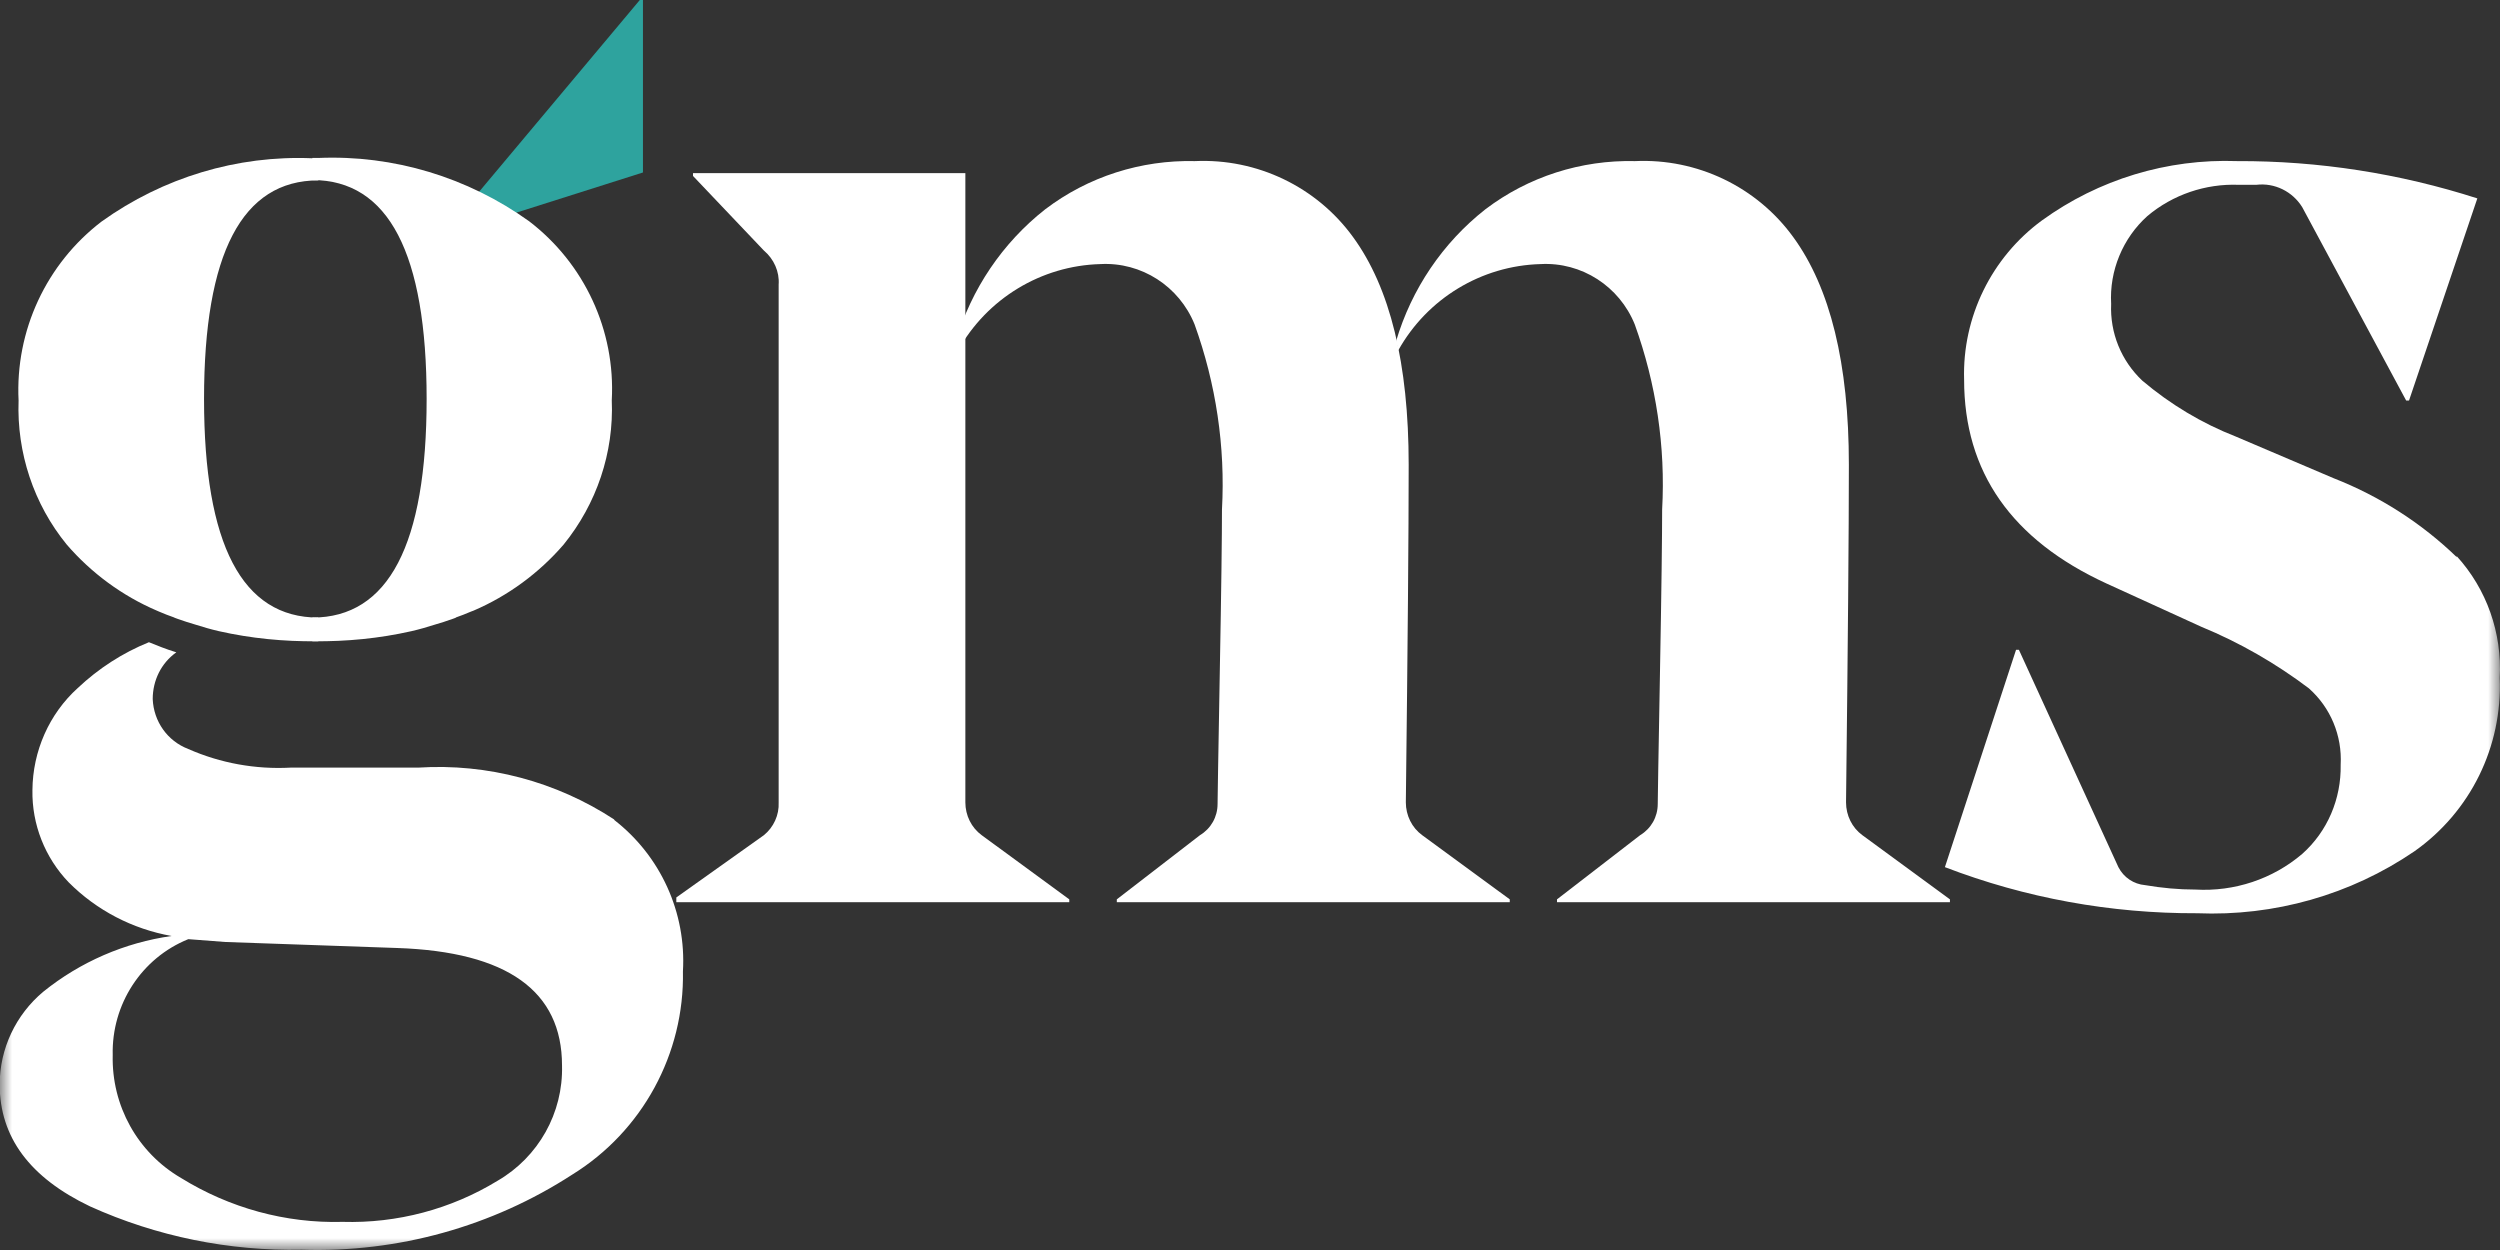
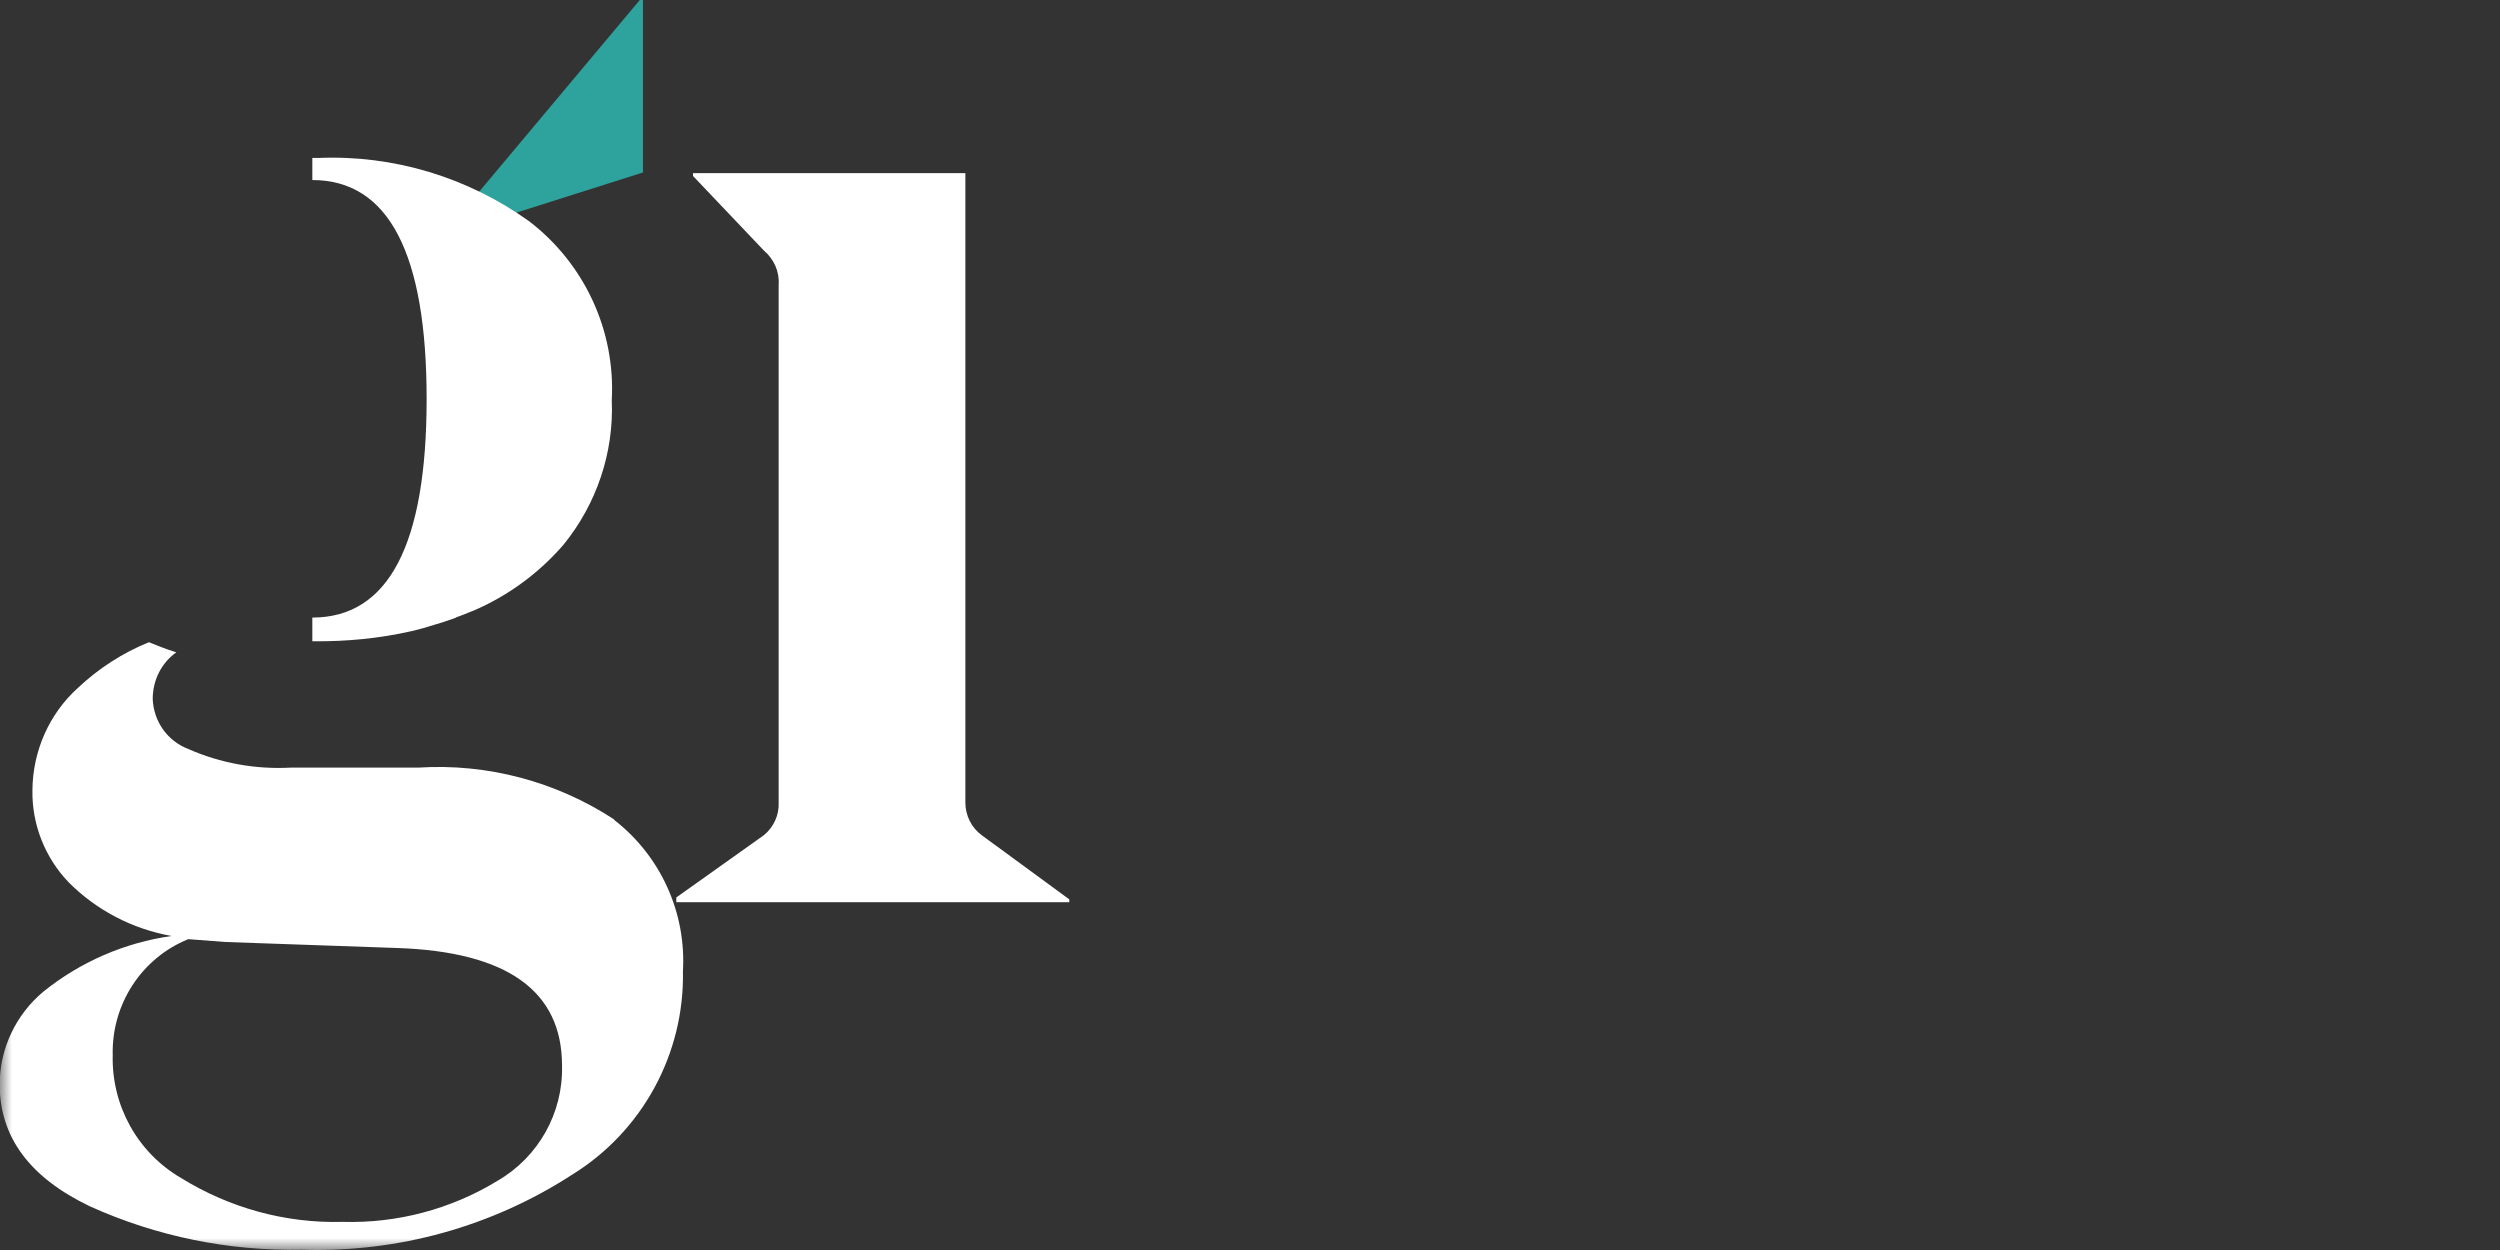
<svg xmlns="http://www.w3.org/2000/svg" width="104" height="52" viewBox="0 0 104 52" fill="none">
  <rect x="0" y="0" width="104" height="52" fill="#333333" stroke="none" />
  <g clip-path="url(#clip0_207_445)">
    <path d="M26.616 0L18.377 9.83L26.747 7.175V0H26.616Z" fill="#2EA39E" />
    <mask id="mask0_207_445" style="mask-type:luminance" maskUnits="userSpaceOnUse" x="0" y="0" width="104" height="52">
      <path d="M104 0H0V52H104V0Z" fill="white" />
    </mask>
    <g mask="url(#mask0_207_445)">
-       <path d="M102.205 23.181C100.738 21.762 98.996 20.645 97.084 19.896L93.01 18.161C91.596 17.609 90.286 16.821 89.12 15.835C88.243 15.007 87.771 13.851 87.824 12.642C87.745 11.262 88.308 9.908 89.33 8.988C90.391 8.095 91.753 7.635 93.128 7.688H93.862C94.622 7.596 95.368 7.963 95.774 8.621L100.097 16.663H100.215L103.057 8.253C99.822 7.214 96.455 6.689 93.063 6.702C90.155 6.597 87.3 7.464 84.942 9.172C82.846 10.71 81.628 13.194 81.707 15.796C81.707 19.633 83.684 22.458 87.627 24.272L91.57 26.072C93.168 26.729 94.674 27.596 96.049 28.635C96.953 29.436 97.438 30.606 97.372 31.815C97.398 33.234 96.822 34.588 95.774 35.521C94.543 36.572 92.945 37.098 91.334 37.006C90.627 37.006 89.932 36.94 89.238 36.822C88.767 36.782 88.347 36.506 88.125 36.073L83.986 27.031H83.868L80.908 36.073C84.261 37.361 87.811 38.004 91.399 37.991C94.609 38.123 97.778 37.229 100.437 35.416C102.769 33.773 104.105 31.066 103.987 28.201C104.092 26.335 103.45 24.508 102.192 23.128" fill="white" />
-       <path d="M7.243 25.691L7.387 25.744C7.636 25.836 7.898 25.915 8.16 25.993C8.448 26.085 8.763 26.177 9.103 26.256C10.439 26.558 11.802 26.69 13.177 26.677H13.242V25.691C10.073 25.691 8.488 22.655 8.488 16.597C8.488 10.539 10.073 7.504 13.242 7.504V6.584H12.993C9.863 6.452 6.785 7.385 4.231 9.212C1.925 10.973 0.629 13.759 0.773 16.663C0.694 18.831 1.402 20.973 2.777 22.655C3.799 23.838 5.082 24.784 6.523 25.402L6.615 25.442C6.824 25.534 7.034 25.612 7.256 25.691" fill="white" />
      <path d="M18.979 25.691L18.835 25.744C18.586 25.836 18.324 25.915 18.062 25.993C17.774 26.085 17.46 26.177 17.119 26.256C15.783 26.558 14.421 26.69 13.046 26.677H12.993V25.691C16.163 25.691 17.748 22.655 17.748 16.597C17.748 10.539 16.163 7.49 12.993 7.49V6.571H13.242C16.373 6.439 19.451 7.372 22.005 9.199C24.31 10.96 25.607 13.746 25.45 16.65C25.541 18.831 24.821 20.96 23.446 22.655C22.424 23.838 21.14 24.784 19.7 25.402L19.595 25.441C19.385 25.533 19.176 25.612 18.953 25.691" fill="white" />
      <path d="M20.695 49.122C18.757 50.305 16.517 50.896 14.251 50.83C11.88 50.896 9.549 50.252 7.531 49.004C5.724 47.952 4.637 45.994 4.689 43.892C4.637 41.789 5.881 39.857 7.833 39.069L9.378 39.187L16.53 39.437C21.101 39.594 23.38 41.224 23.38 44.325C23.433 46.297 22.398 48.136 20.695 49.122ZM25.568 34.102C23.145 32.511 20.276 31.749 17.394 31.933H12.09C10.636 32.012 9.169 31.749 7.833 31.158C6.968 30.829 6.392 30.015 6.353 29.081C6.353 28.306 6.706 27.583 7.335 27.137C6.903 27.005 6.523 26.848 6.195 26.716C5.095 27.163 4.1 27.807 3.235 28.622C2.043 29.699 1.362 31.25 1.349 32.866C1.323 34.299 1.873 35.678 2.855 36.703C4.021 37.873 5.514 38.648 7.138 38.937C5.187 39.213 3.34 40.015 1.807 41.25C0.655 42.21 -0.013 43.629 -0.013 45.114C-0.013 47.308 1.244 48.99 3.746 50.186C6.51 51.435 9.535 52.052 12.561 51.987C16.543 52.118 20.473 51.027 23.812 48.859C26.72 47.059 28.476 43.839 28.41 40.409C28.554 37.965 27.48 35.6 25.541 34.102" fill="white" />
      <path d="M40.159 33.392V7.201H28.829V7.32L31.776 10.421C32.196 10.776 32.431 11.302 32.392 11.84V33.379C32.418 33.904 32.182 34.417 31.776 34.745L28.135 37.334V37.532H44.482V37.413L40.84 34.745C40.408 34.43 40.159 33.918 40.159 33.379" fill="white" />
-       <path d="M58.169 14.574C59.374 12.418 61.627 11.052 64.09 10.986C65.792 10.894 67.364 11.906 68.006 13.496C68.897 15.966 69.29 18.582 69.145 21.197C69.145 22.222 69.119 24.508 69.054 28.03C68.988 31.552 68.962 33.366 68.962 33.444C68.962 33.983 68.687 34.469 68.228 34.745L64.771 37.413V37.531H81.117V37.413L77.476 34.745C77.044 34.43 76.795 33.917 76.795 33.379C76.873 26.782 76.913 22.09 76.913 19.331C76.913 15.126 76.14 11.972 74.594 9.856C73.075 7.766 70.599 6.584 68.019 6.702C65.779 6.649 63.579 7.346 61.784 8.713C60.016 10.105 58.719 12.024 58.077 14.193" fill="white" />
-       <path d="M39.858 14.574C41.063 12.418 43.316 11.052 45.778 10.986C47.481 10.894 49.053 11.906 49.695 13.496C50.585 15.966 50.978 18.582 50.834 21.197C50.834 22.222 50.808 24.508 50.742 28.03C50.677 31.552 50.651 33.366 50.651 33.444C50.651 33.983 50.376 34.469 49.917 34.745L46.459 37.413V37.531H62.806V37.413L59.165 34.745C58.732 34.43 58.483 33.917 58.483 33.379C58.562 26.782 58.601 22.09 58.601 19.331C58.601 15.126 57.829 11.972 56.283 9.856C54.764 7.766 52.288 6.584 49.708 6.702C47.468 6.649 45.267 7.346 43.473 8.713C41.705 10.105 40.408 12.024 39.766 14.193" fill="white" />
    </g>
  </g>
  <defs>
    <clipPath id="clip0_207_445">
      <rect width="104" height="52" fill="white" />
    </clipPath>
  </defs>
</svg>